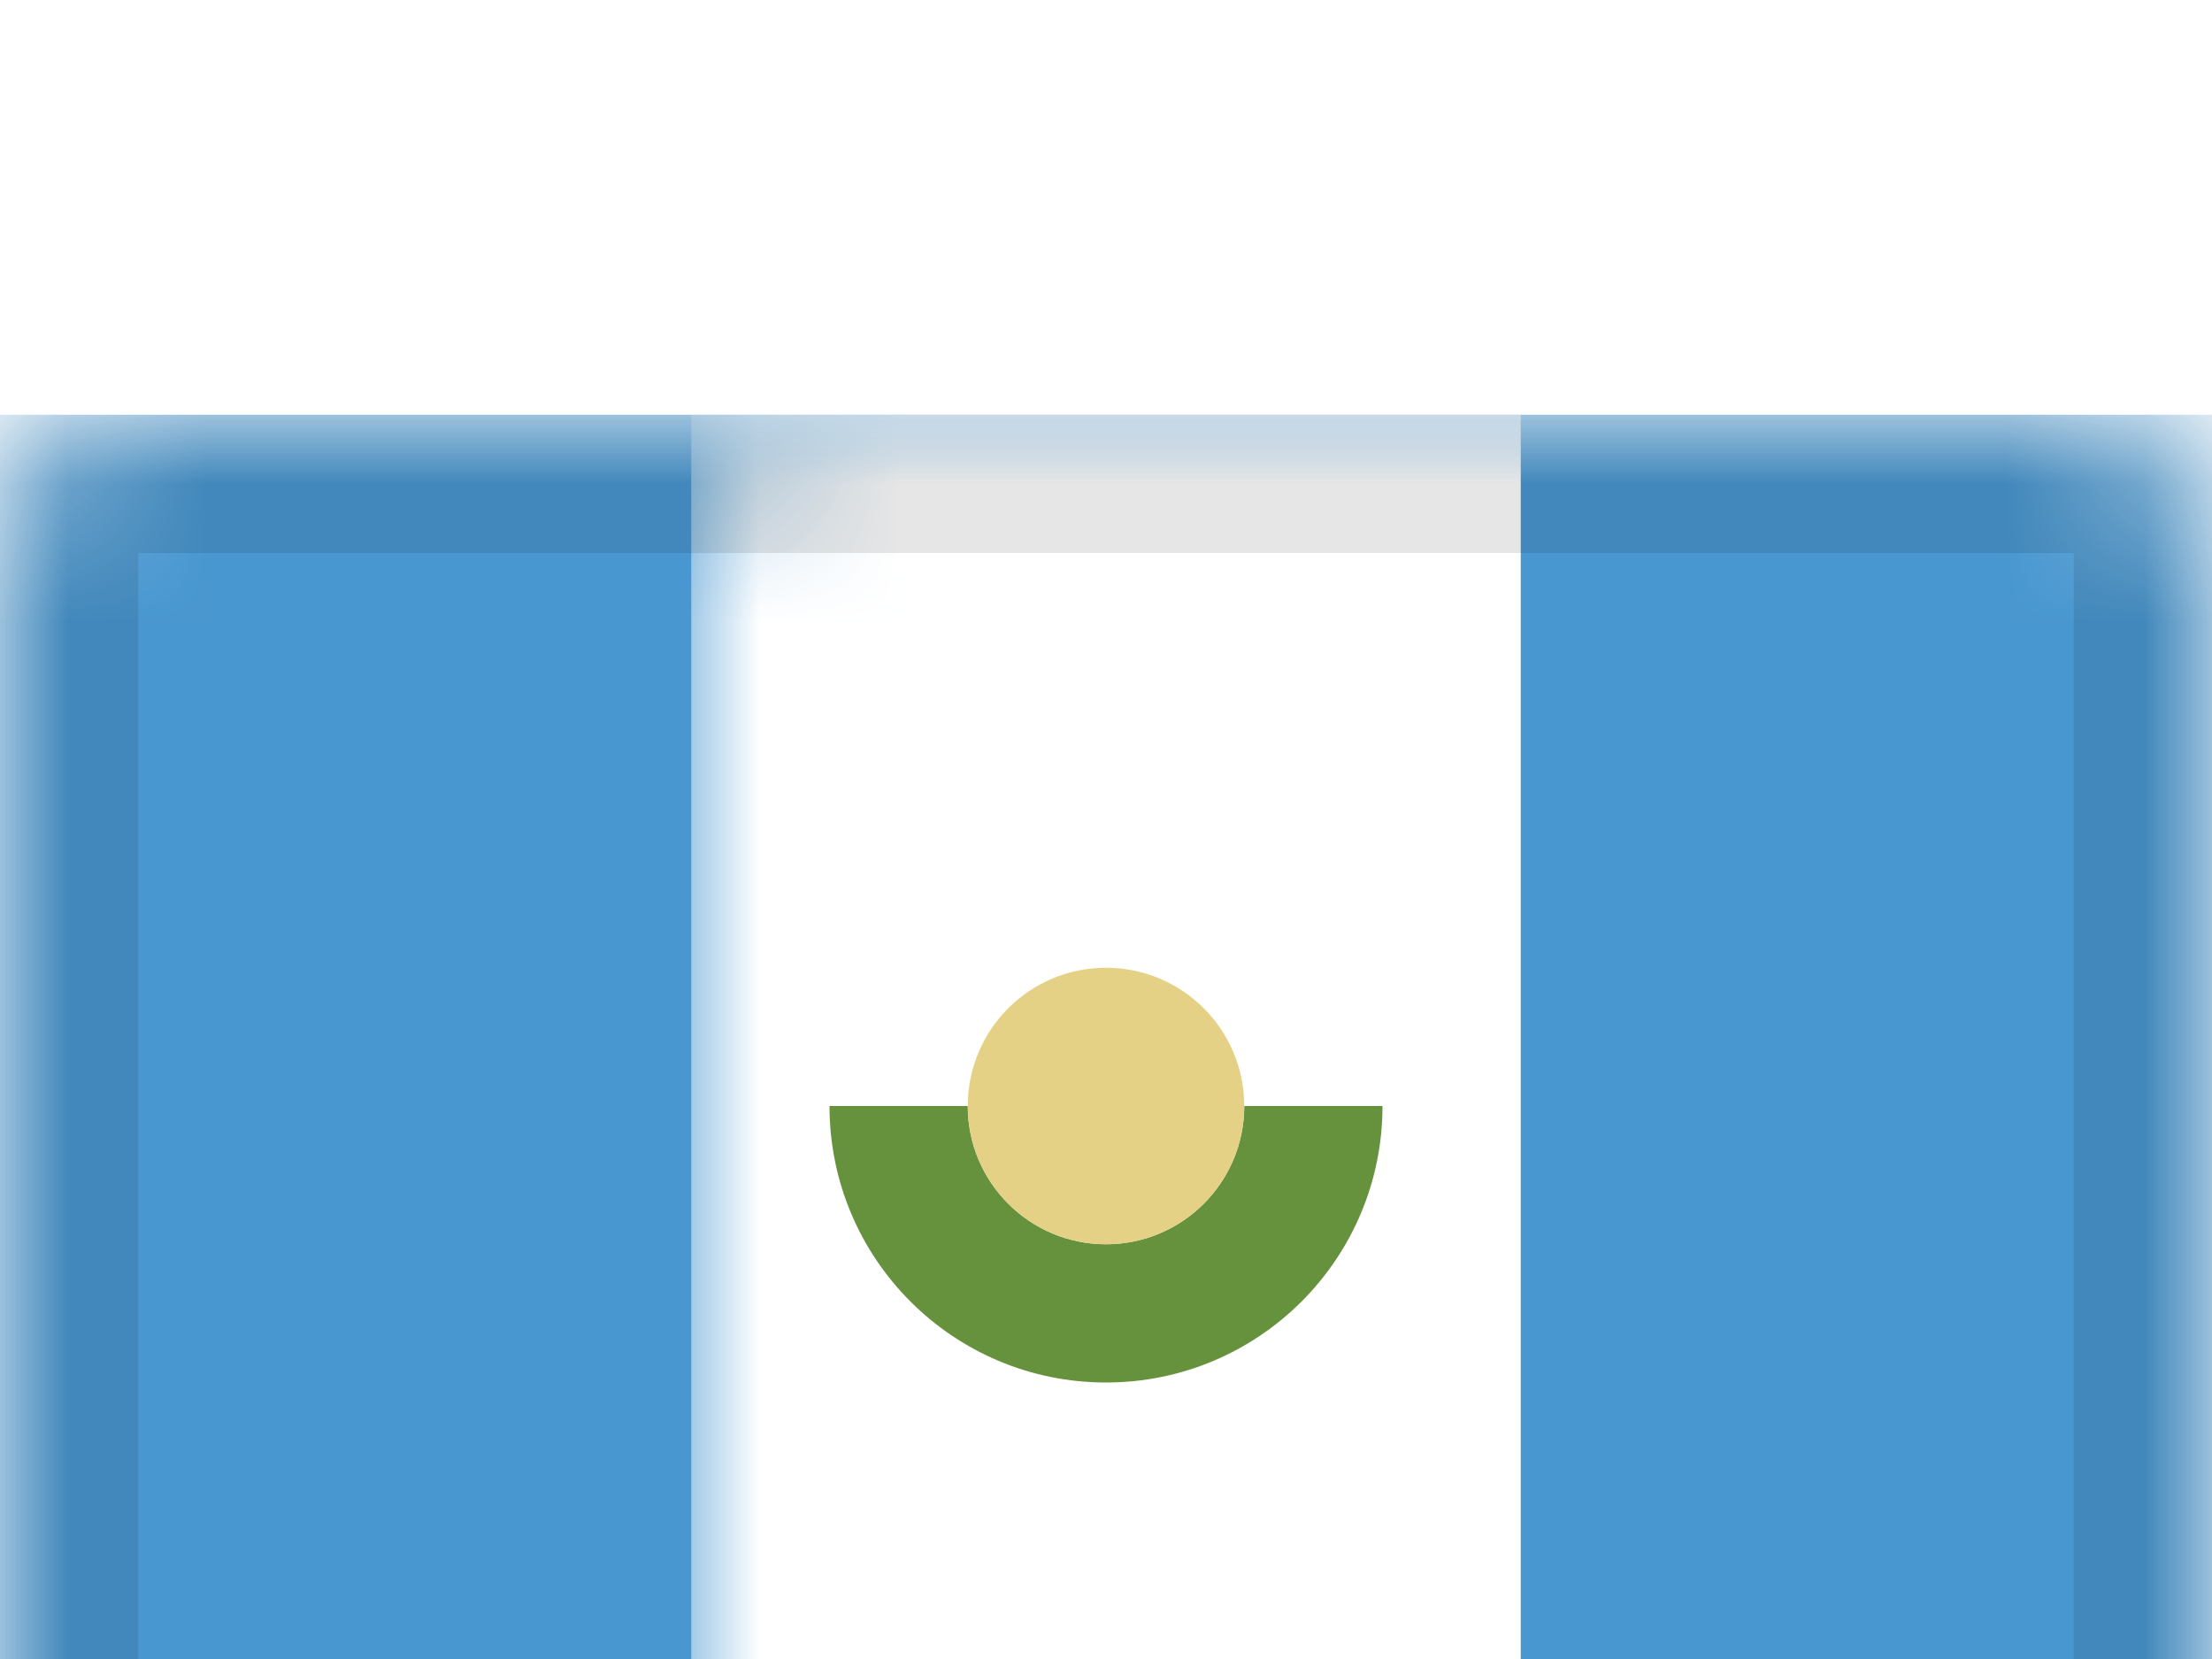
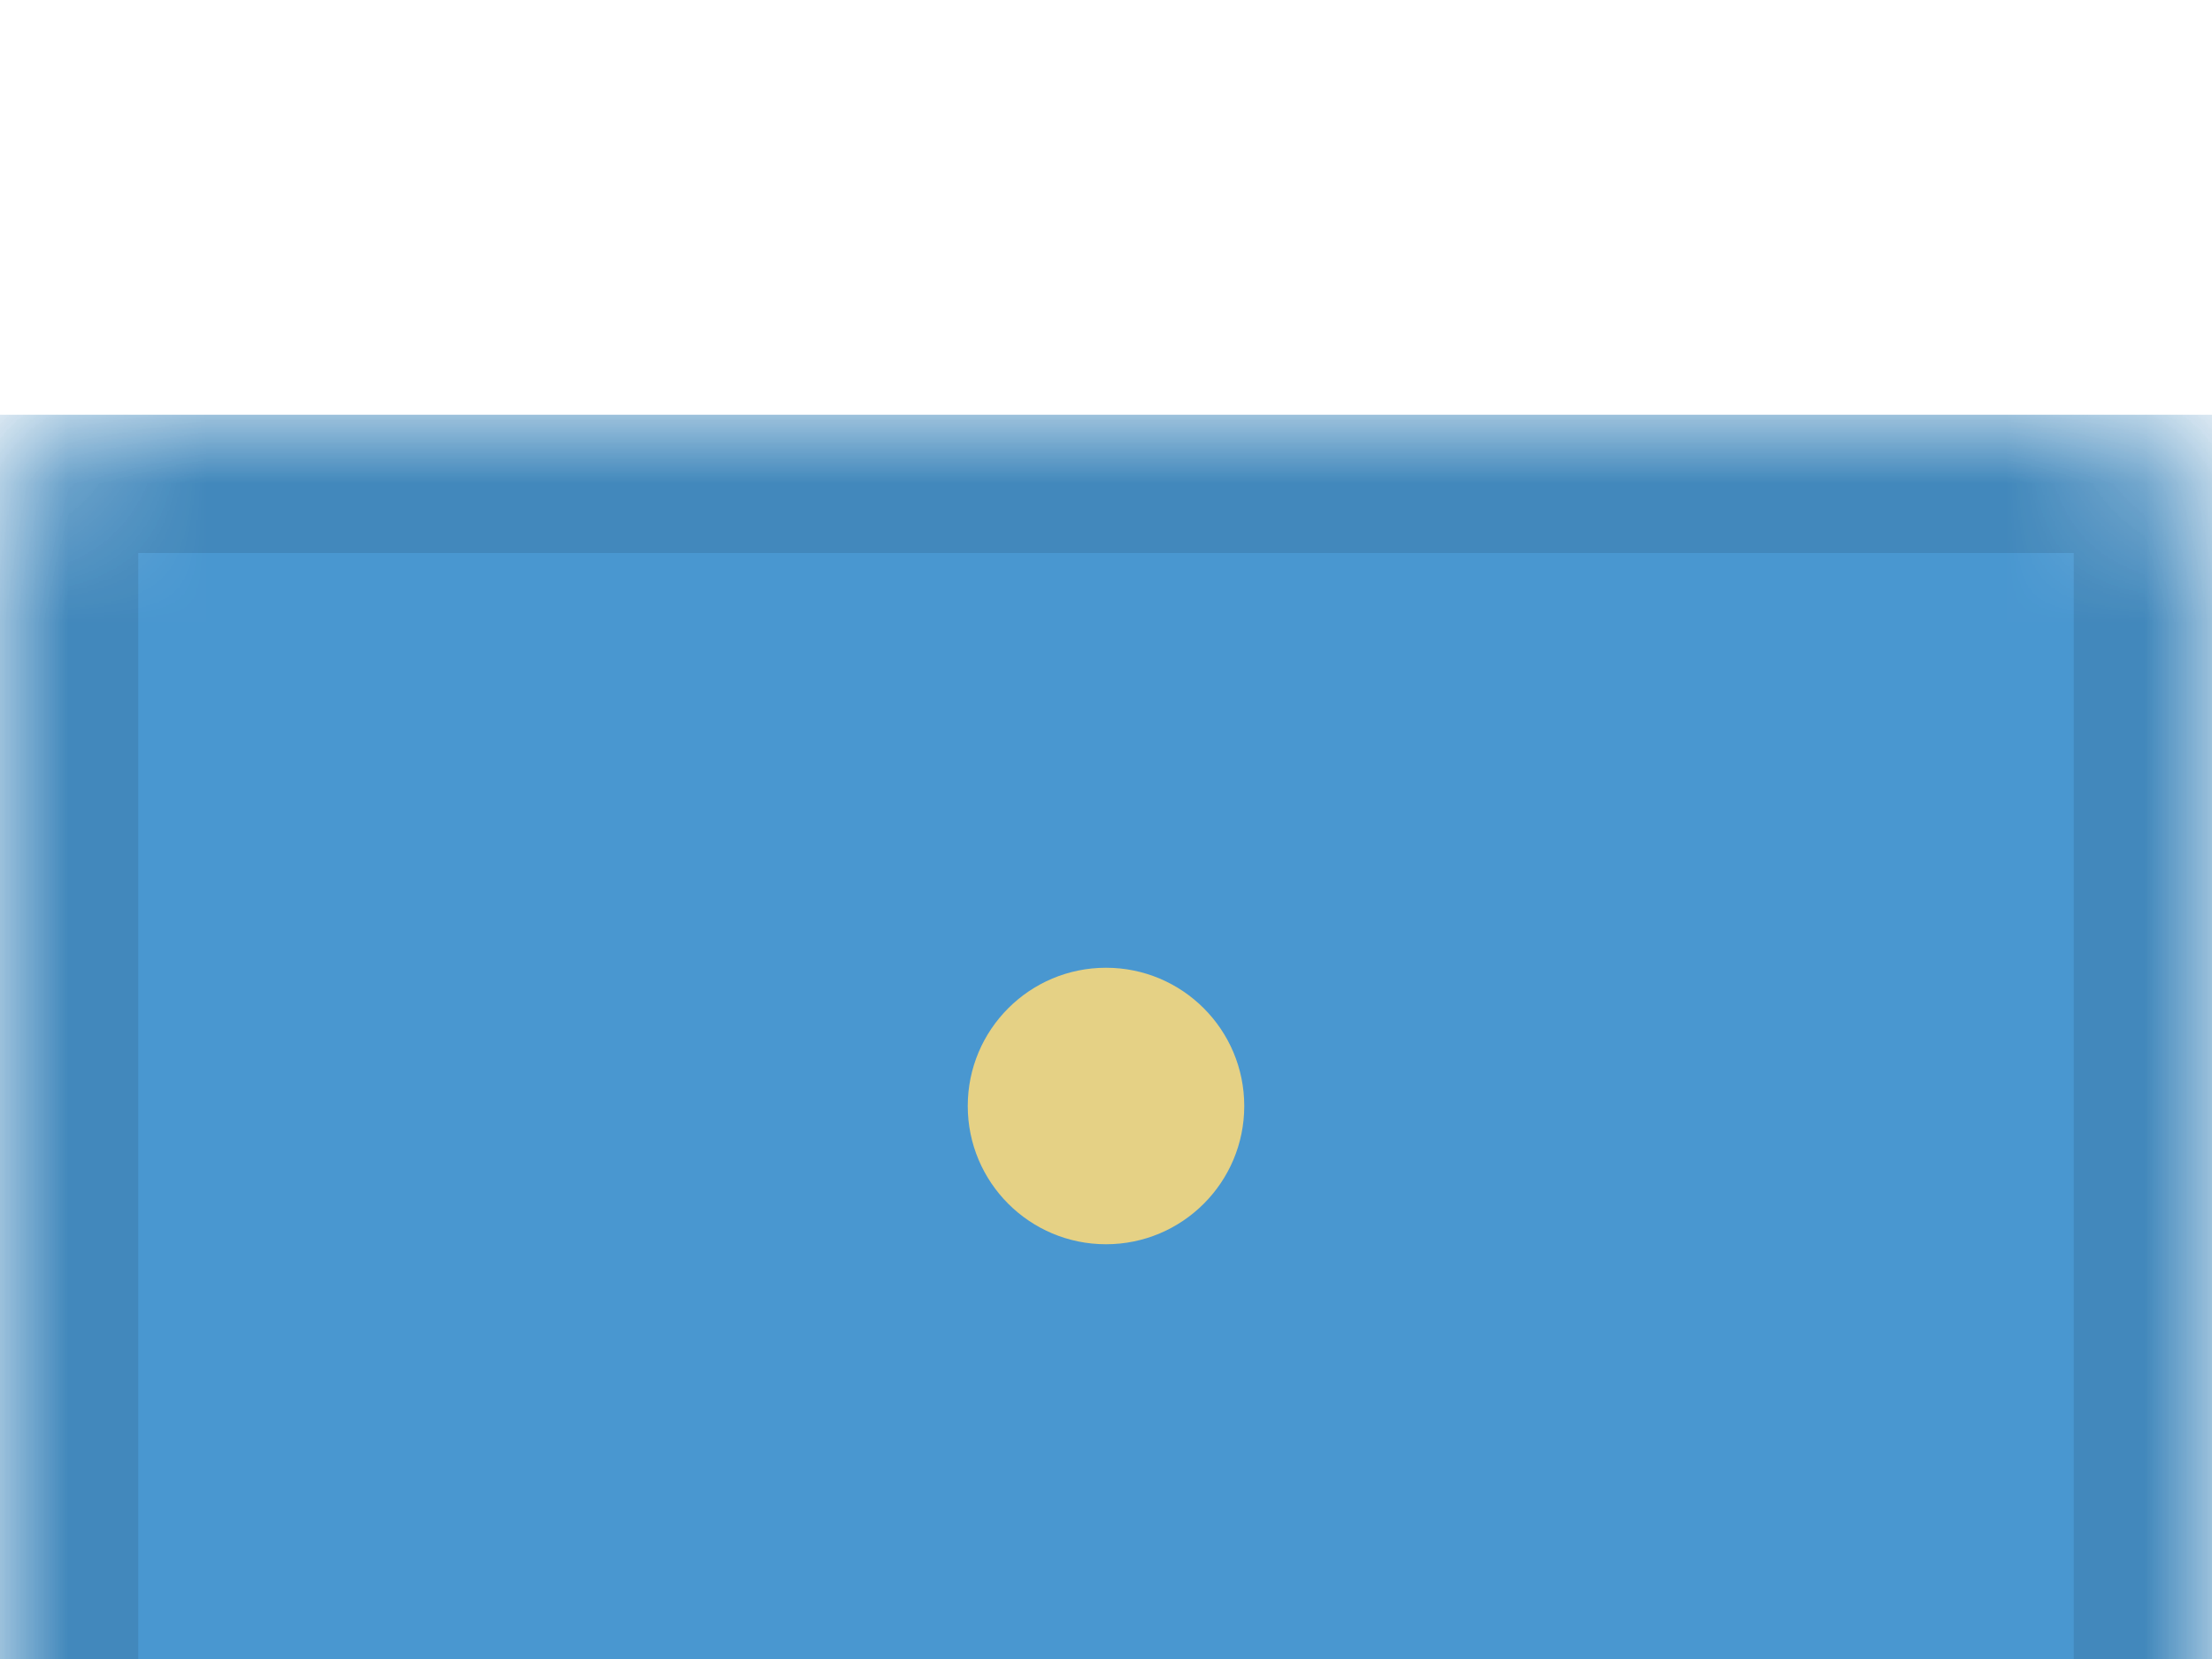
<svg xmlns="http://www.w3.org/2000/svg" xmlns:xlink="http://www.w3.org/1999/xlink" width="16px" height="12px" viewBox="0 0 16 12" version="1.1">
  <title>GT</title>
  <desc>Created with Sketch.</desc>
  <defs>
    <filter x="-65.6%" y="-62.5%" width="231.2%" height="275.0%" filterUnits="objectBoundingBox" id="filter-1">
      <feOffset dx="0" dy="3" in="SourceAlpha" result="shadowOffsetOuter1" />
      <feGaussianBlur stdDeviation="3" in="shadowOffsetOuter1" result="shadowBlurOuter1" />
      <feColorMatrix values="0 0 0 0 0   0 0 0 0 0   0 0 0 0 0  0 0 0 0.1 0" type="matrix" in="shadowBlurOuter1" result="shadowMatrixOuter1" />
      <feMerge>
        <feMergeNode in="shadowMatrixOuter1" />
        <feMergeNode in="SourceGraphic" />
      </feMerge>
    </filter>
    <rect id="path-2" x="0" y="0" width="16" height="12" rx="1" />
  </defs>
  <g id="Flags-(Accurate-Colors)" stroke="none" stroke-width="1" fill="none" fill-rule="evenodd">
    <g id="Central-and-South-America" transform="translate(-242, -75)">
      <g transform="translate(18, 12)" id="Guatemala">
        <g filter="url(#filter-1)" transform="translate(224, 63)">
          <mask id="mask-3" fill="white">
            <use xlink:href="#path-2" />
          </mask>
          <use id="Rectangle-77" fill="#FFFFFF" xlink:href="#path-2" />
          <rect id="Rectangle-119-Copy-2" fill="#4997D0" mask="url(#mask-3)" x="0" y="0" width="16" height="12" />
-           <rect id="Rectangle-119-Copy" fill="#FFFFFF" mask="url(#mask-3)" x="5" y="0" width="6" height="12" />
-           <path d="M9,5 L7,5 C7,5.552 7.448,6 8,6 C8.552,6 9,5.552 9,5 Z M6,5 L10,5 C10,6.105 9.105,7 8,7 C6.895,7 6,6.105 6,5 Z" id="Oval-18" fill="#67923D" fill-rule="nonzero" mask="url(#mask-3)" />
          <circle id="Oval-18" fill="#E5D185" mask="url(#mask-3)" cx="8" cy="5" r="1" />
          <g id="Overlay" mask="url(#mask-3)" stroke="#000000" stroke-opacity="0.1">
            <g>
              <rect style="mix-blend-mode: multiply;" x="0.5" y="0.5" width="15" height="11" />
            </g>
          </g>
        </g>
      </g>
    </g>
  </g>
</svg>